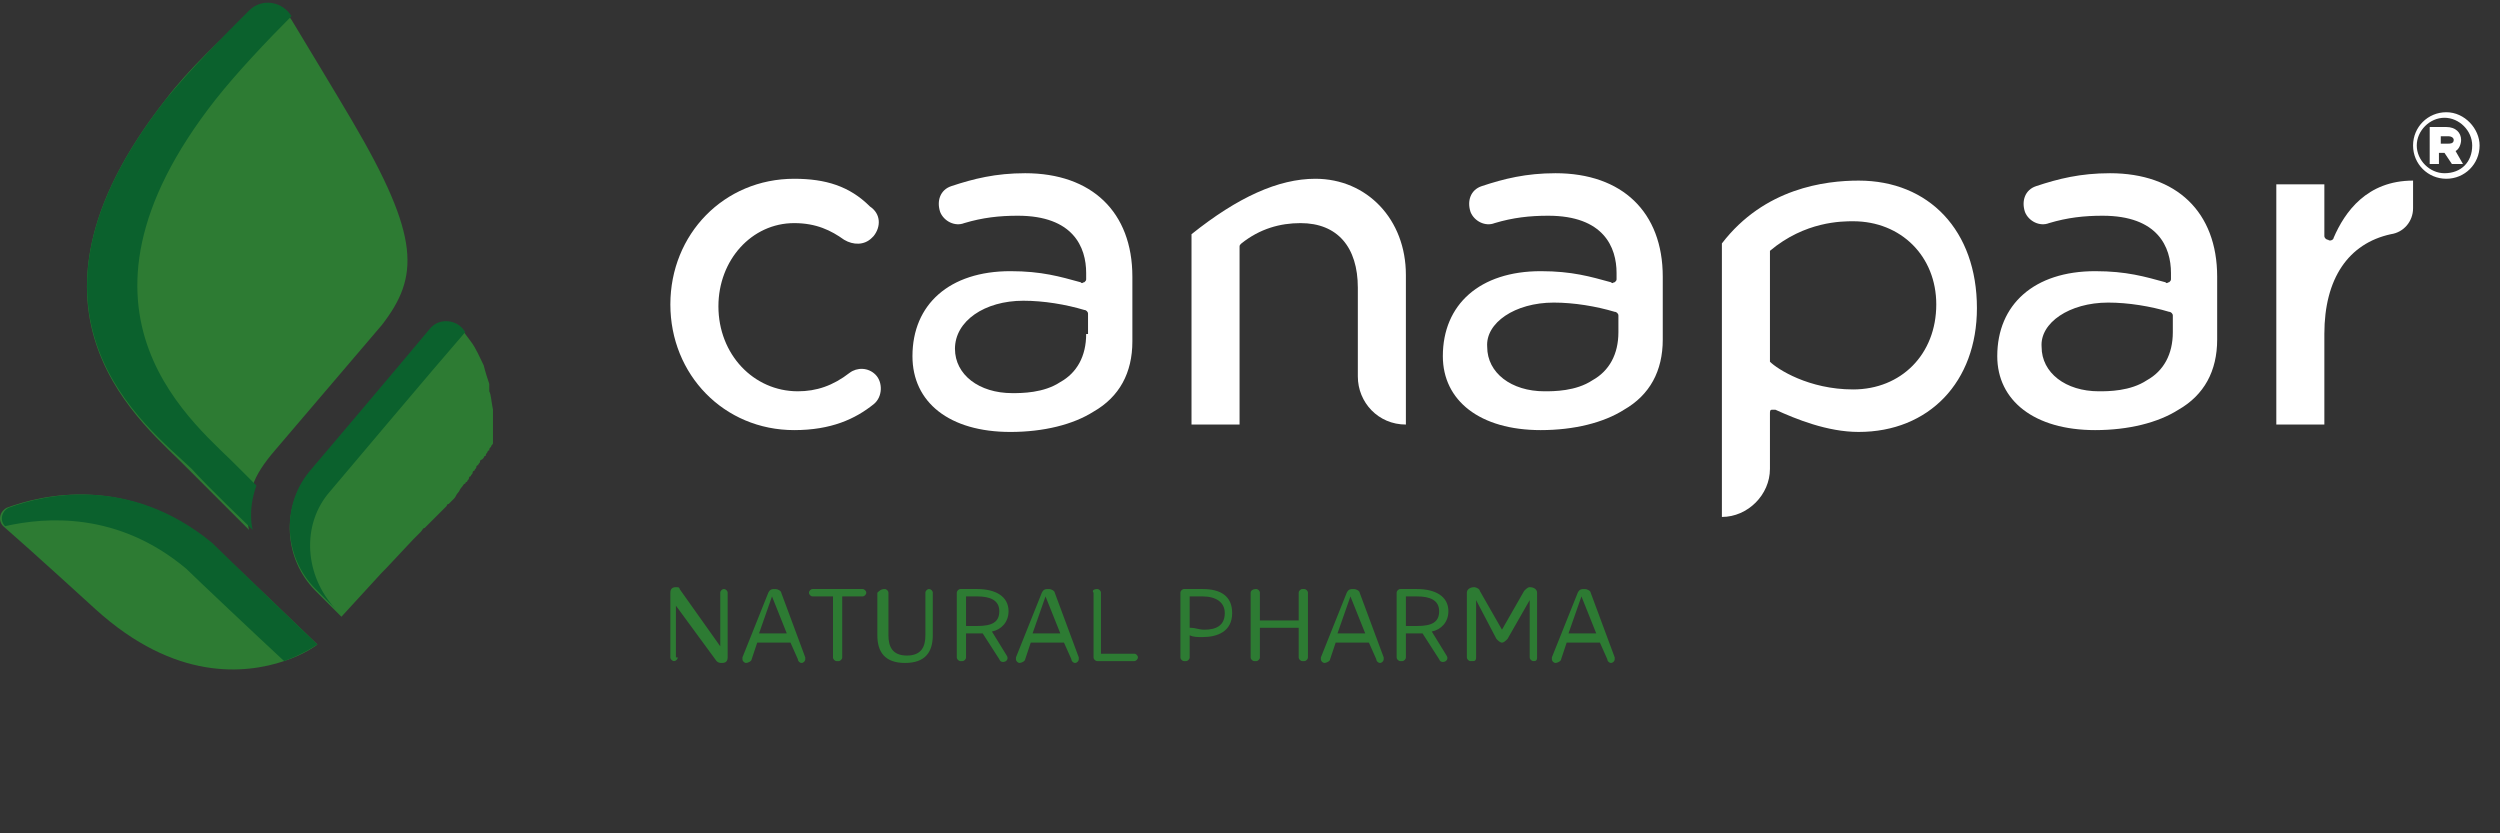
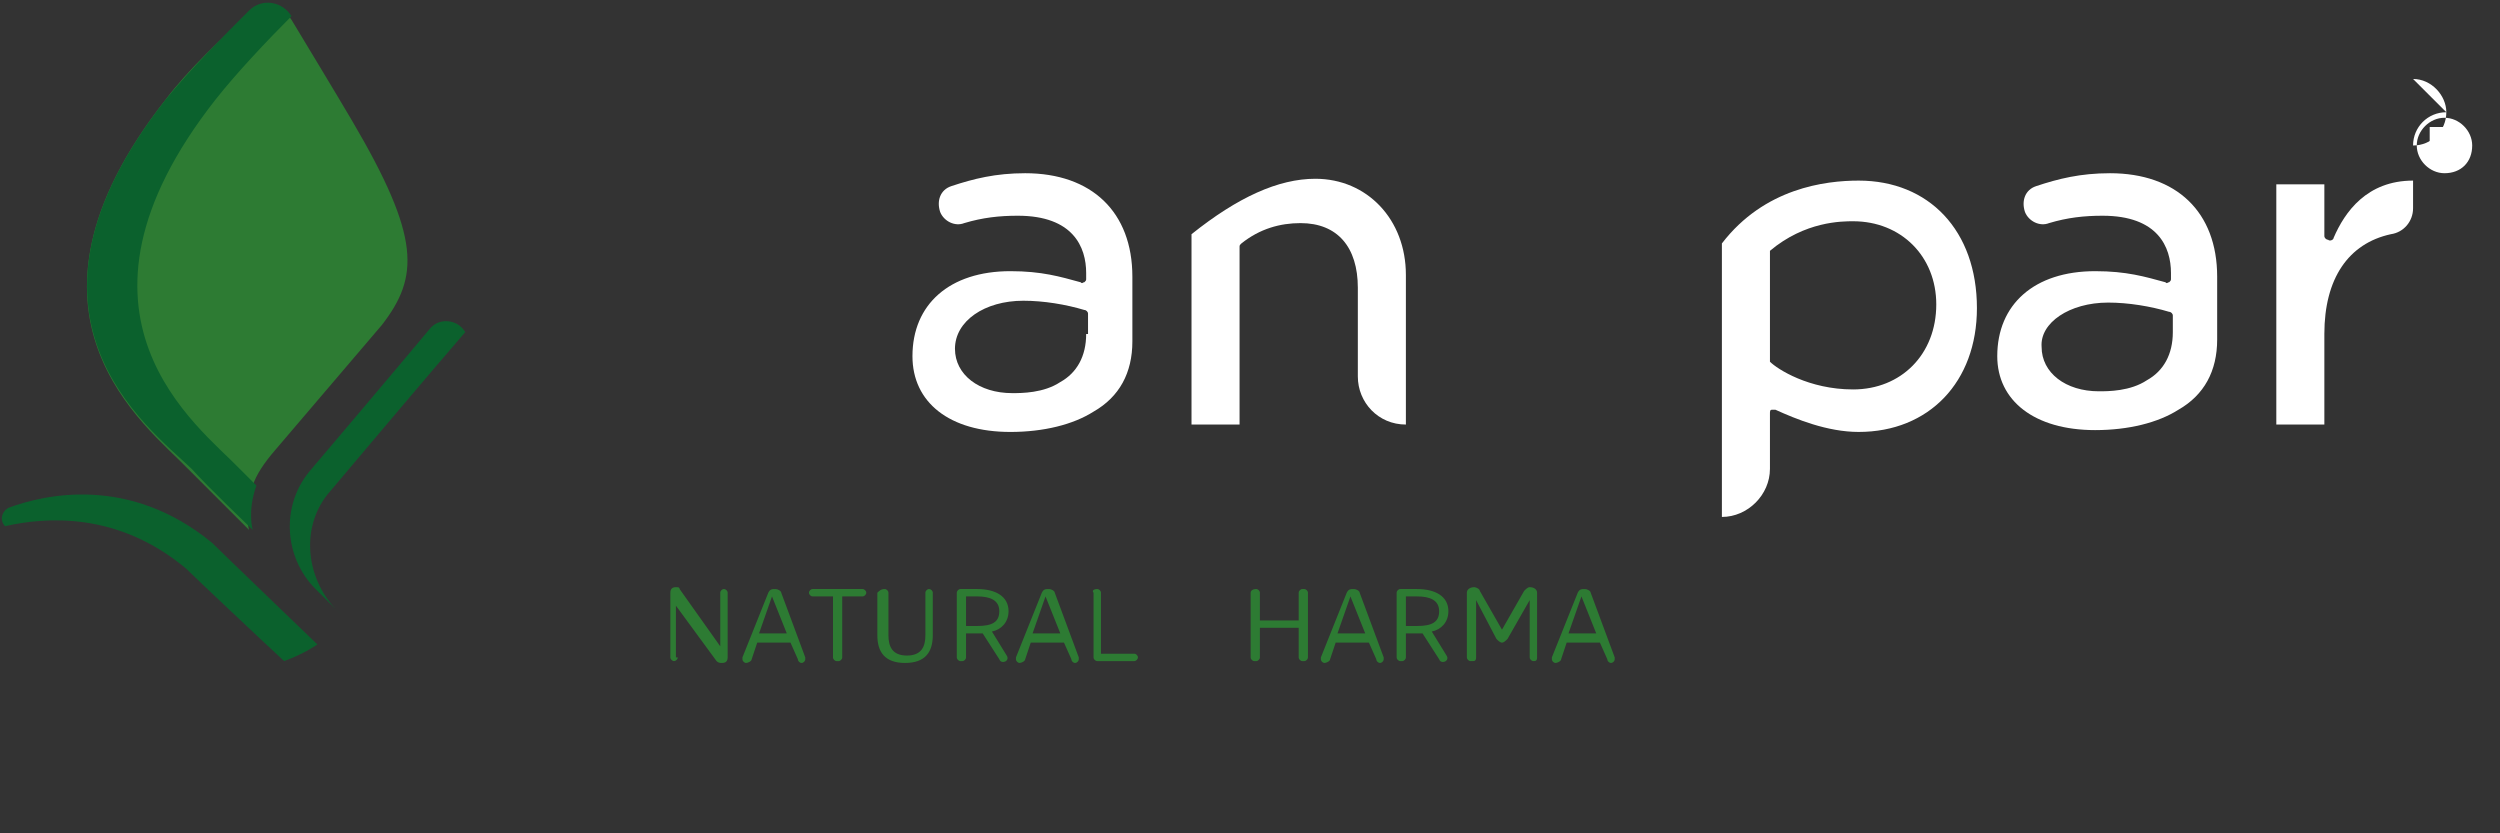
<svg xmlns="http://www.w3.org/2000/svg" width="100%" height="100%" viewBox="0 0 240 80" xml:space="preserve" style="fill-rule:evenodd;clip-rule:evenodd;stroke-linejoin:round;stroke-miterlimit:2;">
  <rect x="0" y="0" width="240" height="80" fill="#333333" stroke="none" />
  <g>
    <clipPath id="_clip1">
      <rect x="0" y="0" width="240" height="66.506" />
    </clipPath>
    <g clip-path="url(#_clip1)">
      <path d="M65.064,63.11c0,0.178 -0.177,0.355 -0.355,0.355c-0.177,-0 -0.354,-0.177 -0.354,-0.355l-0,-6.209c-0,-0.355 0.177,-0.533 0.532,-0.533c0.177,0 0.355,0 0.355,0.178l3.903,5.5l-0,-5.145c-0,-0.178 0.177,-0.355 0.354,-0.355c0.178,0 0.355,0.177 0.355,0.355l0,6.209c0,0.355 -0.177,0.533 -0.532,0.533c-0.177,-0 -0.355,-0 -0.532,-0.178l-3.903,-5.322l-0,4.967l0.177,0Z" style="fill:#2d7b33;fill-rule:nonzero;" />
      <path d="M75.887,61.692l-3.194,-0l-0.532,1.596c-0,0.178 -0.355,0.355 -0.533,0.355c-0.177,0 -0.354,-0.177 -0.354,-0.355l-0,-0.177l2.483,-6.21c0.178,-0.354 0.355,-0.354 0.71,-0.354c0.178,-0 0.532,0.177 0.532,0.354l2.307,6.21l-0,0.177c-0,0.178 -0.178,0.355 -0.355,0.355c-0.178,0 -0.355,-0.177 -0.355,-0.355l-0.709,-1.596Zm-3.017,-0.888l2.661,0l-1.419,-3.548l-1.242,3.548Z" style="fill:#2d7b33;fill-rule:nonzero;" />
      <path d="M82.806,56.547c0.177,-0 0.355,0.177 0.355,0.354c-0,0.178 -0.178,0.355 -0.355,0.355l-1.952,0l0,5.855c0,0.177 -0.177,0.355 -0.355,0.355l-0.177,-0c-0.177,-0 -0.355,-0.178 -0.355,-0.355l0,-5.855l-1.951,0c-0.178,0 -0.355,-0.177 -0.355,-0.355c0,-0.177 0.177,-0.354 0.355,-0.354l4.79,-0Z" style="fill:#2d7b33;fill-rule:nonzero;" />
      <path d="M84.935,56.547c0.177,-0 0.355,0.177 0.355,0.354l-0,4.081c-0,1.064 0.354,1.951 1.774,1.951c1.419,0 1.774,-0.887 1.774,-1.951l-0,-4.081c-0,-0.177 0.177,-0.354 0.355,-0.354c0.177,-0 0.354,0.177 0.354,0.354l0,4.081c0,1.596 -0.709,2.661 -2.661,2.661c-1.951,0 -2.661,-1.065 -2.661,-2.661l-0,-4.081c0.178,-0.177 0.355,-0.354 0.71,-0.354Z" style="fill:#2d7b33;fill-rule:nonzero;" />
      <path d="M92.741,63.111c-0,0.177 -0.178,0.355 -0.355,0.355l-0.178,-0c-0.177,-0 -0.355,-0.178 -0.355,-0.355l0,-6.21c0,-0.177 0.178,-0.354 0.355,-0.354l1.597,-0c1.774,-0 3.016,0.709 3.016,2.128c-0,1.065 -0.71,1.775 -1.597,1.952l1.42,2.306c0.354,0.533 -0.533,0.887 -0.71,0.355l-1.597,-2.484l-1.596,0l-0,2.307Zm-0,-3.016l1.064,-0c1.419,-0 2.129,-0.355 2.129,-1.42c0,-1.064 -0.887,-1.419 -2.129,-1.419l-1.064,0l-0,2.839Z" style="fill:#2d7b33;fill-rule:nonzero;" />
      <path d="M102.144,61.692l-3.193,-0l-0.533,1.596c0,0.178 -0.355,0.355 -0.532,0.355c-0.177,0 -0.355,-0.177 -0.355,-0.355l0,-0.177l2.484,-6.21c0.177,-0.354 0.355,-0.354 0.71,-0.354c0.177,-0 0.532,0.177 0.532,0.354l2.306,6.21l0,0.177c0,0.178 -0.177,0.355 -0.355,0.355c-0.177,0 -0.354,-0.177 -0.354,-0.355l-0.71,-1.596Zm-3.016,-0.888l2.661,0l-1.419,-3.548l-1.242,3.548Z" style="fill:#2d7b33;fill-rule:nonzero;" />
      <path d="M105.337,56.547c0.178,-0 0.355,0.177 0.355,0.354l-0,5.855l3.193,-0c0.178,-0 0.355,0.177 0.355,0.355c0,0.177 -0.177,0.355 -0.355,0.355l-3.548,-0c-0.177,-0 -0.355,-0.178 -0.355,-0.355l0,-6.21c-0.177,-0.177 0,-0.354 0.355,-0.354Z" style="fill:#2d7b33;fill-rule:nonzero;" />
-       <path d="M115.45,56.547c1.774,-0 2.838,0.709 2.838,2.306c-0,1.774 -1.419,2.306 -2.838,2.306c-0.533,0 -0.888,0 -1.242,-0.177l-0,2.129c-0,0.177 -0.178,0.355 -0.355,0.355l-0.178,-0c-0.177,-0 -0.355,-0.178 -0.355,-0.355l0,-6.21c0,-0.177 0.178,-0.354 0.355,-0.354l1.775,-0Zm-1.065,3.725c0.355,0 0.709,0.178 1.242,0.178c1.064,-0 1.951,-0.355 1.951,-1.597c0,-1.065 -0.887,-1.597 -2.128,-1.597l-1.242,0l-0,3.016l0.177,0Z" style="fill:#2d7b33;fill-rule:nonzero;" />
      <path d="M120.595,56.547c0.177,-0 0.355,0.177 0.355,0.354l-0,2.662l3.725,-0l0,-2.662c0,-0.177 0.178,-0.354 0.355,-0.354l0.177,-0c0.178,-0 0.355,0.177 0.355,0.354l0,6.21c0,0.177 -0.177,0.355 -0.355,0.355l-0.177,-0c-0.177,-0 -0.355,-0.178 -0.355,-0.355l0,-2.839l-3.725,0l-0,2.839c-0,0.177 -0.178,0.355 -0.355,0.355l-0.178,-0c-0.177,-0 -0.355,-0.178 -0.355,-0.355l0,-6.21c0,-0.177 0.178,-0.354 0.533,-0.354Z" style="fill:#2d7b33;fill-rule:nonzero;" />
      <path d="M131.416,61.692l-3.193,-0l-0.533,1.596c0,0.178 -0.354,0.355 -0.532,0.355c-0.177,0 -0.354,-0.177 -0.354,-0.355l-0,-0.177l2.483,-6.21c0.178,-0.354 0.355,-0.354 0.71,-0.354c0.177,-0 0.532,0.177 0.532,0.354l2.306,6.21l0,0.177c0,0.178 -0.177,0.355 -0.354,0.355c-0.178,0 -0.355,-0.177 -0.355,-0.355l-0.71,-1.596Zm-3.016,-0.888l2.661,0l-1.419,-3.548l-1.242,3.548Z" style="fill:#2d7b33;fill-rule:nonzero;" />
      <path d="M134.965,63.111c0,0.177 -0.177,0.355 -0.355,0.355l-0.177,-0c-0.178,-0 -0.355,-0.178 -0.355,-0.355l0,-6.21c0,-0.177 0.177,-0.354 0.355,-0.354l1.597,-0c1.774,-0 3.016,0.709 3.016,2.128c-0,1.065 -0.71,1.775 -1.597,1.952l1.419,2.306c0.355,0.533 -0.532,0.887 -0.71,0.355l-1.596,-2.484l-1.597,0l0,2.307Zm0,-3.016l1.065,-0c1.419,-0 2.128,-0.355 2.128,-1.42c0,-1.064 -0.886,-1.419 -2.128,-1.419l-1.065,0l0,2.839Z" style="fill:#2d7b33;fill-rule:nonzero;" />
      <path d="M141.706,57.61l0,5.5c0,0.355 -0.177,0.355 -0.355,0.355l-0.177,-0c-0.177,-0 -0.355,-0.177 -0.355,-0.355l0,-6.209c0,-0.355 0.355,-0.533 0.71,-0.533c0.177,0 0.532,0.178 0.532,0.355l2.129,3.726l2.129,-3.726c0.177,-0.177 0.355,-0.355 0.532,-0.355c0.355,0 0.71,0.178 0.71,0.533l-0,6.209c-0,0.355 -0.178,0.355 -0.355,0.355c-0.177,-0 -0.355,-0.177 -0.355,-0.355l0,-5.5l-2.129,3.726c-0.177,0.177 -0.355,0.355 -0.532,0.355c-0.178,-0 -0.355,-0.178 -0.532,-0.355l-1.952,-3.726Z" style="fill:#2d7b33;fill-rule:nonzero;" />
      <path d="M153.593,61.692l-3.194,-0l-0.532,1.596c0,0.178 -0.355,0.355 -0.532,0.355c-0.178,0 -0.355,-0.177 -0.355,-0.355l0,-0.177l2.484,-6.21c0.177,-0.354 0.355,-0.354 0.71,-0.354c0.177,-0 0.532,0.177 0.532,0.354l2.306,6.21l-0,0.177c-0,0.178 -0.177,0.355 -0.355,0.355c-0.177,0 -0.355,-0.177 -0.355,-0.355l-0.709,-1.596Zm-3.016,-0.888l2.661,0l-1.419,-3.548l-1.242,3.548Z" style="fill:#2d7b33;fill-rule:nonzero;" />
-       <path d="M76.242,41.29c3.548,-0 5.854,-1.065 7.628,-2.484c0.887,-0.71 0.887,-2.129 0.178,-2.839c-0.71,-0.71 -1.774,-0.71 -2.484,-0.177c-1.597,1.242 -3.193,1.774 -4.968,1.774c-4.257,0 -7.628,-3.548 -7.628,-8.161c-0,-4.435 3.193,-7.984 7.274,-7.984c2.129,0 3.548,0.71 4.79,1.597c0.887,0.532 1.951,0.532 2.661,-0.177l0.177,-0.178c0.71,-0.887 0.71,-2.129 -0.355,-2.838c-1.951,-1.952 -4.257,-2.661 -7.273,-2.661c-6.742,-0 -11.887,5.322 -11.887,12.064c-0,6.741 5.145,12.064 11.887,12.064Z" style="fill:#fff;fill-rule:nonzero;" />
      <path d="M108.708,26.564c-0,-6.209 -3.903,-9.935 -10.29,-9.935c-2.839,0 -4.967,0.533 -7.097,1.242c-1.064,0.355 -1.419,1.42 -1.064,2.484c0.355,0.887 1.419,1.419 2.306,1.064c1.775,-0.532 3.371,-0.709 5.145,-0.709c5.323,-0 6.564,3.016 6.564,5.5l0,0.532c0,0.177 0,0.177 -0.177,0.355c-0.177,-0 -0.177,0.177 -0.355,-0c-1.951,-0.533 -3.725,-1.065 -6.741,-1.065c-5.855,0 -9.403,3.194 -9.403,8.161c-0,4.435 3.548,7.274 9.403,7.274c3.193,-0 6.032,-0.71 7.983,-1.952c2.484,-1.419 3.726,-3.725 3.726,-6.741l-0,-6.21Zm-4.436,5.5c0,2.129 -0.886,3.726 -2.483,4.613c-1.597,1.064 -3.726,1.064 -4.613,1.064c-3.193,0 -5.5,-1.774 -5.5,-4.258c0,-2.661 2.839,-4.612 6.565,-4.612c1.951,-0 4.08,0.355 5.854,0.887c0.177,-0 0.355,0.177 0.355,0.354l0,1.952l-0.178,0Z" style="fill:#fff;fill-rule:nonzero;" />
      <path d="M134.965,40.757l-0,-14.37c-0,-5.322 -3.726,-9.225 -8.693,-9.225c-3.549,-0 -7.452,1.774 -11.887,5.322l-0,18.273l4.613,0l-0,-17.031c-0,-0.178 -0,-0.178 0.177,-0.355c1.774,-1.419 3.726,-1.952 5.677,-1.952c3.549,0 5.5,2.307 5.5,6.21l0,8.516c0,2.483 1.952,4.612 4.613,4.612Z" style="fill:#fff;fill-rule:nonzero;" />
-       <path d="M147.916,41.29c3.193,-0 6.032,-0.71 7.983,-1.952c2.484,-1.419 3.726,-3.726 3.726,-6.742l0,-6.032c0,-6.209 -3.903,-9.935 -10.29,-9.935c-2.838,0 -4.967,0.533 -7.096,1.242c-1.065,0.355 -1.42,1.42 -1.065,2.484c0.355,0.887 1.42,1.419 2.307,1.064c1.774,-0.532 3.37,-0.709 5.145,-0.709c5.322,-0 6.564,3.016 6.564,5.5l-0,0.532c-0,0.177 -0,0.177 -0.178,0.355c-0.177,-0 -0.177,0.177 -0.355,-0c-1.951,-0.533 -3.725,-1.065 -6.741,-1.065c-5.855,0 -9.403,3.194 -9.403,8.161c-0,4.258 3.548,7.097 9.403,7.097Zm1.242,-12.242c1.951,0 4.08,0.355 5.854,0.887c0.178,0 0.355,0.177 0.355,0.355l0,1.597c0,2.129 -0.887,3.725 -2.484,4.612c-1.596,1.065 -3.725,1.065 -4.612,1.065c-3.194,-0 -5.5,-1.774 -5.5,-4.258c-0.177,-2.306 2.661,-4.258 6.387,-4.258Z" style="fill:#fff;fill-rule:nonzero;" />
      <path d="M178.431,17.338c-3.194,0 -9.048,0.71 -13.129,6.032l0,26.257c2.484,0 4.613,-2.129 4.613,-4.613l-0,-5.322c-0,-0.178 -0,-0.355 0.177,-0.355l0.355,0c1.952,0.887 4.968,2.129 7.984,2.129c6.741,-0 11.354,-4.79 11.354,-11.886c0,-7.452 -4.613,-12.242 -11.354,-12.242Zm-0.533,20.048c-4.257,-0 -7.273,-1.952 -7.983,-2.661l-0,-10.645c3.371,-2.839 6.919,-2.839 7.983,-2.839c4.613,0 7.984,3.371 7.984,7.984c0,4.79 -3.371,8.161 -7.984,8.161Z" style="fill:#fff;fill-rule:nonzero;" />
      <path d="M201.139,41.29c3.194,-0 6.032,-0.71 7.984,-1.952c2.484,-1.419 3.725,-3.726 3.725,-6.742l0,-6.032c0,-6.209 -3.903,-9.935 -10.289,-9.935c-2.839,0 -4.968,0.533 -7.097,1.242c-1.064,0.355 -1.419,1.42 -1.064,2.484c0.354,0.887 1.419,1.419 2.306,1.064c1.774,-0.532 3.371,-0.709 5.145,-0.709c5.322,-0 6.564,3.016 6.564,5.5l0,0.532c0,0.177 0,0.177 -0.177,0.355c-0.178,-0 -0.178,0.177 -0.355,-0c-1.951,-0.533 -3.726,-1.065 -6.742,-1.065c-5.854,0 -9.402,3.194 -9.402,8.161c-0,4.258 3.548,7.097 9.402,7.097Zm1.242,-12.242c1.952,0 4.081,0.355 5.855,0.887c0.177,0 0.355,0.177 0.355,0.355l-0,1.597c-0,2.129 -0.887,3.725 -2.484,4.612c-1.597,1.065 -3.726,1.065 -4.613,1.065c-3.193,-0 -5.5,-1.774 -5.5,-4.258c-0.177,-2.306 2.662,-4.258 6.387,-4.258Z" style="fill:#fff;fill-rule:nonzero;" />
      <path d="M218.526,17.693l-0,23.063l4.612,0l0,-8.693c0,-5.322 2.307,-8.693 6.387,-9.58c1.242,-0.177 2.129,-1.242 2.129,-2.484l0,-2.661c-4.435,0 -6.564,3.016 -7.628,5.5c-0,0.177 -0.355,0.355 -0.533,0.177c-0.177,0 -0.355,-0.177 -0.355,-0.355l0,-4.967l-4.612,-0Z" style="fill:#fff;fill-rule:nonzero;" />
      <path d="M236.266,13.435c0,-0.71 -0.532,-1.242 -1.419,-1.242l-1.596,0l-0,3.548l0.887,0l-0,-1.064l0.532,-0l0.71,1.064l1.064,0l-0.71,-1.242c0.355,-0.177 0.532,-0.709 0.532,-1.064Zm-1.951,-0.355l0.709,0c0.356,0 0.533,0.178 0.533,0.355c-0,0.355 -0.355,0.355 -0.533,0.355l-0.709,-0l-0,-0.71Z" style="fill:#fff;fill-rule:nonzero;" />
-       <path d="M234.847,10.774c-1.774,0 -3.193,1.419 -3.193,3.194c-0,1.774 1.419,3.193 3.193,3.193c1.774,0 3.194,-1.419 3.194,-3.193c-0,-1.597 -1.42,-3.194 -3.194,-3.194Zm-0.177,5.855c-1.419,-0 -2.661,-1.242 -2.661,-2.661c-0,-1.42 1.242,-2.662 2.661,-2.662c1.419,0 2.661,1.242 2.661,2.662c-0,1.596 -1.065,2.661 -2.661,2.661Z" style="fill:#fff;fill-rule:nonzero;" />
-       <path d="M46.969,37.563l0,-0.71c-0.177,-0.532 -0.355,-1.064 -0.532,-1.774c-0.355,-0.709 -0.71,-1.596 -1.242,-2.306l-0.532,-0.71c-0.71,-1.242 -2.484,-1.419 -3.371,-0.355c-3.726,4.436 -11.532,13.661 -11.532,13.661c-2.838,3.371 -2.483,8.338 0.533,11.355l2.483,2.483l3.903,-4.258l0.355,-0.354l2.661,-2.839l0.71,-0.71c0.177,-0.177 0.177,-0.355 0.355,-0.355l0.177,-0.177c0.178,-0.177 0.178,-0.177 0.355,-0.355l1.242,-1.242c0.177,-0.177 0.177,-0.177 0.355,-0.355c-0,0 -0,-0.177 0.177,-0.177l0.532,-0.532c0.178,-0.177 0.178,-0.355 0.355,-0.532c0.178,-0.178 0.178,-0.355 0.355,-0.533c0.177,-0.177 0.177,-0.354 0.355,-0.354c-0,-0 -0,-0.178 0.177,-0.178c0,-0.177 0.178,-0.177 0.178,-0.355c-0,0 -0,-0.177 0.177,-0.177c0,-0.177 0.177,-0.177 0.177,-0.355c0,0 0,-0.177 0.178,-0.177c-0,-0.178 0.177,-0.178 0.177,-0.355c0,-0 0,-0.178 0.178,-0.178c-0,-0.177 0.177,-0.177 0.177,-0.354c0,-0 0,-0.178 0.178,-0.178l0.177,-0.177c-0,-0 -0,-0.177 0.177,-0.177c0,-0 0,-0.178 0.178,-0.355c-0,-0 -0,-0.178 0.177,-0.178c0,-0.177 0,-0.177 0.178,-0.355c-0,-0.177 0.177,-0.177 0.177,-0.354l-0,-3.194c-0.177,-0.887 -0.177,-1.419 -0.355,-1.774Z" style="fill:#2d7b33;fill-rule:nonzero;" />
-       <path d="M0.664,48.739c-0.709,0.355 -0.887,1.242 -0.355,1.774c2.662,2.307 8.871,7.984 8.871,7.984c7.629,6.919 14.37,6.209 18.096,4.967c2.129,-0.709 3.193,-1.596 3.193,-1.596c0,-0 -9.225,-8.871 -10.289,-9.758c-7.984,-6.564 -16.145,-4.613 -19.516,-3.371Z" style="fill:#2d7b33;fill-rule:nonzero;" />
+       <path d="M234.847,10.774c-1.774,0 -3.193,1.419 -3.193,3.194c1.774,0 3.194,-1.419 3.194,-3.193c-0,-1.597 -1.42,-3.194 -3.194,-3.194Zm-0.177,5.855c-1.419,-0 -2.661,-1.242 -2.661,-2.661c-0,-1.42 1.242,-2.662 2.661,-2.662c1.419,0 2.661,1.242 2.661,2.662c-0,1.596 -1.065,2.661 -2.661,2.661Z" style="fill:#fff;fill-rule:nonzero;" />
      <path d="M18.051,45.014c1.596,1.597 5.677,5.677 5.854,5.854c0,0 -0.532,-1.774 0.355,-4.257c0.355,-1.065 1.065,-2.129 2.129,-3.371l10.29,-12.064c3.548,-4.613 3.725,-8.339 -2.839,-19.516c-1.774,-3.016 -4.258,-7.096 -5.854,-9.757c-0.887,-1.419 -2.839,-1.774 -4.081,-0.532c-2.306,1.951 -5.854,5.322 -7.983,8.161c-16.322,20.757 -1.774,31.401 2.129,35.482Z" style="fill:#2d7b33;fill-rule:nonzero;" />
      <path d="M32.244,58.497l0.532,0.532l-2.483,-2.484c-3.016,-3.015 -3.371,-7.983 -0.533,-11.354c0,0 7.984,-9.403 11.532,-13.66c0.887,-1.065 2.661,-0.888 3.371,0.354c-2.484,2.839 -12.951,15.258 -12.951,15.258c-2.839,3.193 -2.484,8.161 0.532,11.354Z" style="fill:#0b612d;fill-rule:nonzero;" />
      <path d="M30.47,61.868c-0,-0 -1.242,0.887 -3.194,1.596c-2.306,-2.129 -8.693,-8.16 -9.402,-8.87c-6.565,-5.5 -13.484,-4.968 -17.387,-4.081c-0.532,-0.532 -0.354,-1.419 0.355,-1.774c3.371,-1.242 11.532,-3.193 19.515,3.371c0.887,0.887 10.113,9.758 10.113,9.758Z" style="fill:#0b612d;fill-rule:nonzero;" />
      <path d="M20.712,9.532c-16.322,20.757 -1.597,31.402 2.306,35.482c0.355,0.355 0.887,0.887 1.597,1.597c-0.887,2.484 -0.355,4.258 -0.355,4.258c-0.177,-0.178 -4.258,-4.081 -5.854,-5.855c-4.258,-4.08 -18.806,-14.725 -2.484,-35.482c2.306,-2.839 5.677,-6.209 7.983,-8.516c1.242,-1.242 3.194,-0.887 4.081,0.532c-2.306,2.307 -5.322,5.5 -7.274,7.984Z" style="fill:#0b612d;fill-rule:nonzero;" />
    </g>
  </g>
</svg>